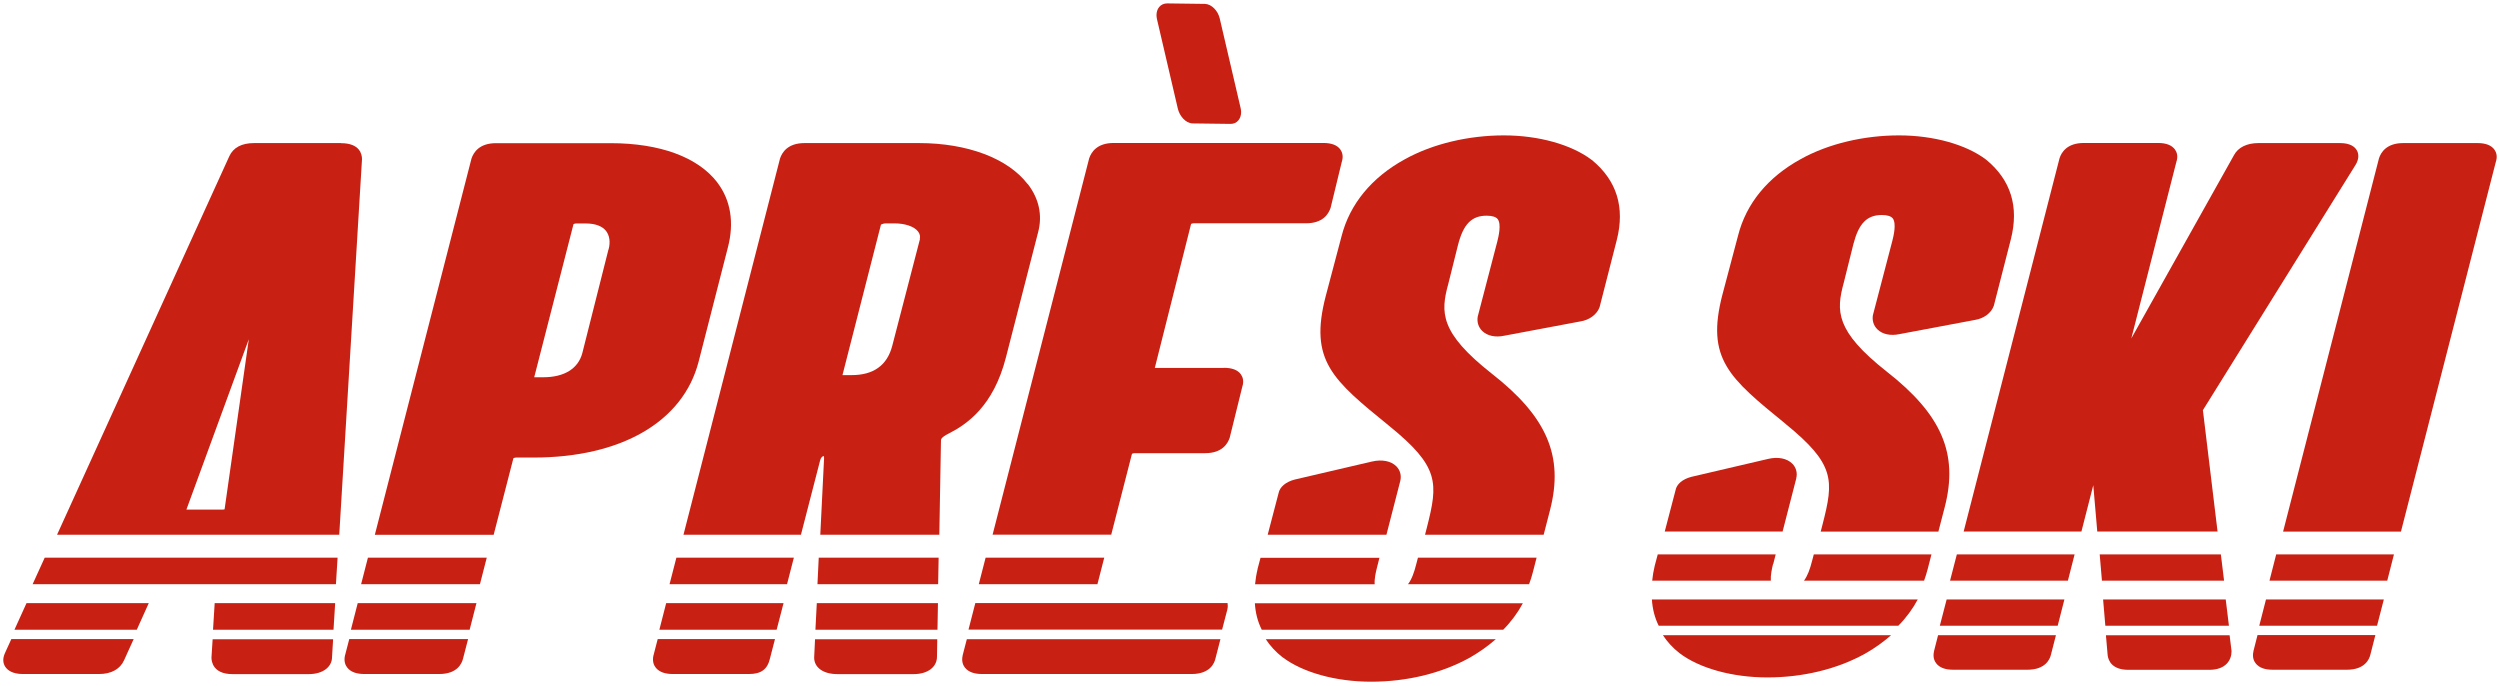
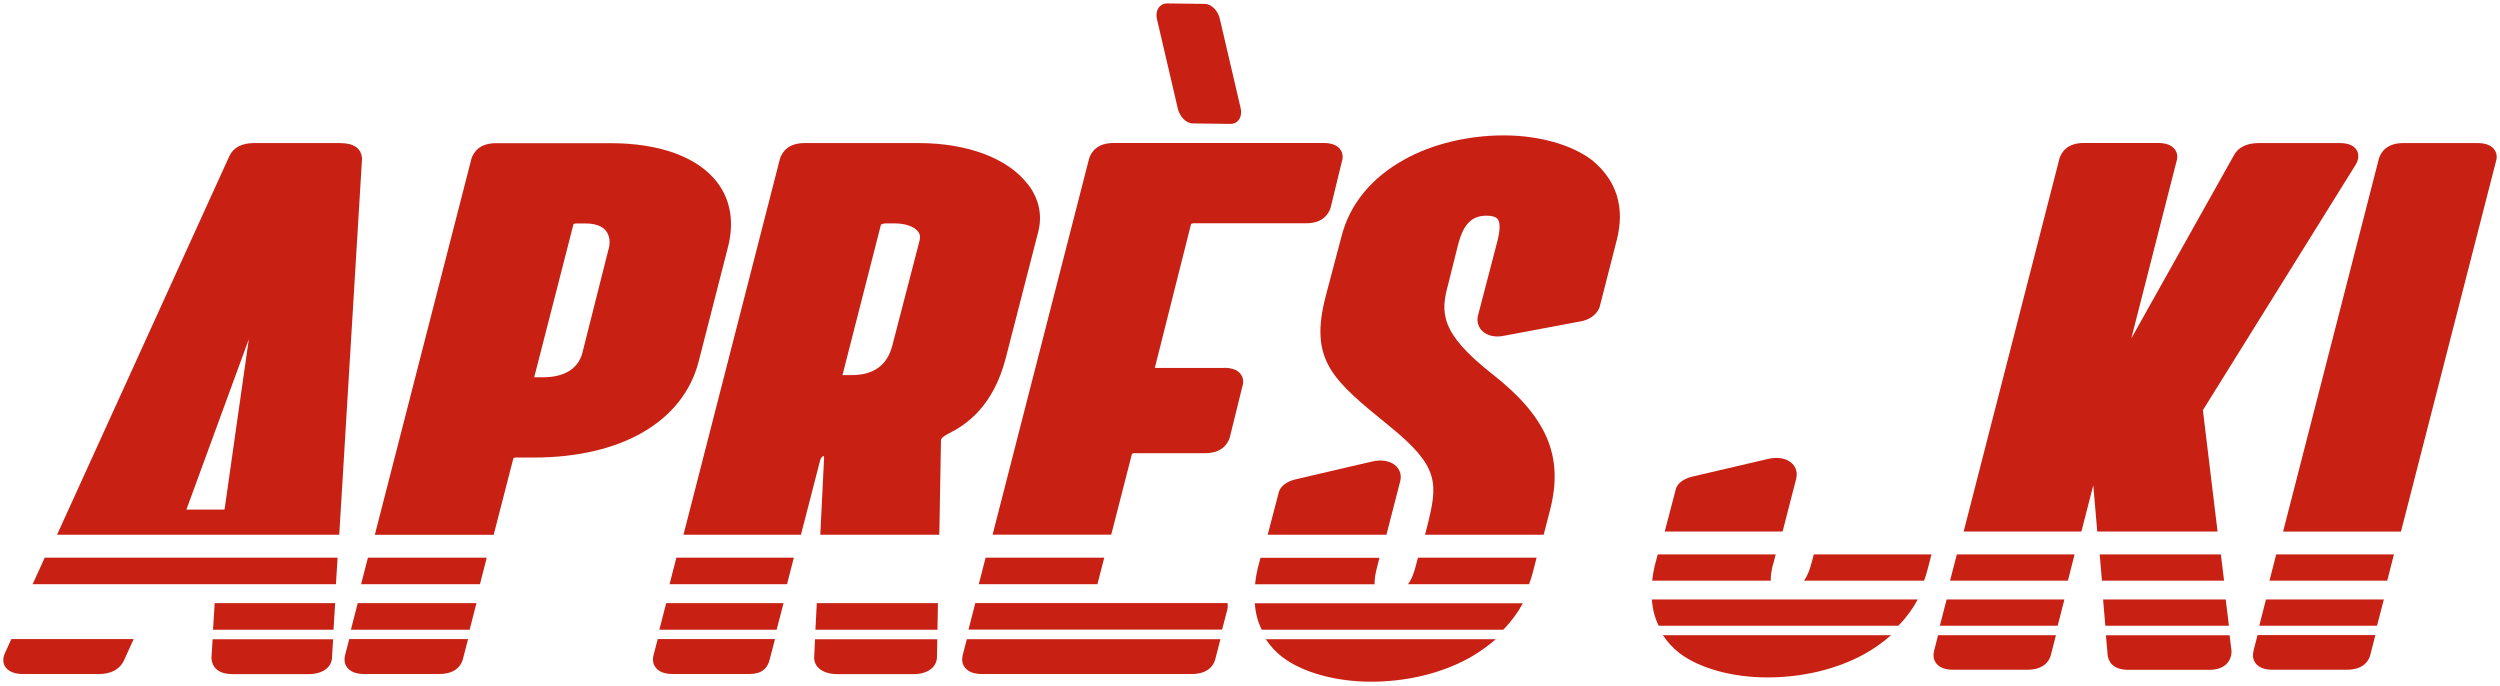
<svg xmlns="http://www.w3.org/2000/svg" width="474" height="130" viewBox="0 0 474 130" fill="none">
  <path d="M194.835 34.897C191.111 30.025 183.404 27.128 174.26 27.128H152.541C149.351 27.128 148.282 28.899 147.895 30.044L129.587 101.386H151.859L155.491 87.306C155.601 86.826 155.878 86.531 156.173 86.438C156.173 86.438 156.228 86.549 156.247 86.844L155.528 101.386H178.095L178.408 83.504C178.408 83.338 178.408 82.932 179.846 82.212C183.386 80.422 188.364 76.972 190.724 67.763L196.826 44.032C197.675 40.839 197.011 37.684 194.872 34.897H194.835ZM174.426 45.323L169.171 65.567C168.212 69.258 165.631 71.122 161.464 71.122H159.897C159.897 71.122 159.787 71.122 159.731 71.122L167.032 42.574C167.217 42.481 167.585 42.352 167.973 42.352H169.54C171.605 42.352 173.301 42.924 174.057 43.884C174.407 44.327 174.518 44.825 174.389 45.323H174.426Z" fill="#C82013" />
  <path d="M123.891 124.25C123.891 124.25 123.891 124.268 123.891 124.287C123.633 125.431 124.002 126.187 124.352 126.612C124.979 127.387 126.048 127.793 127.56 127.793H142.033C144.301 127.793 145.518 126.889 145.979 124.877L146.937 121.168H124.702L123.91 124.231L123.891 124.25Z" fill="#C82013" />
  <path d="M125.016 119.396H147.251L148.56 114.358H126.306L125.016 119.396Z" fill="#C82013" />
  <path d="M135.984 34.565C132.296 29.785 125.106 27.146 115.759 27.146H94.04C90.85 27.146 89.781 28.918 89.394 30.062L71.067 101.404H93.597L97.34 86.881C97.34 86.881 97.543 86.752 97.875 86.752H101.138C117.787 86.752 129.513 79.961 132.462 68.557L137.994 46.966C139.247 42.205 138.547 37.923 135.984 34.583V34.565ZM115.371 47.279L110.412 66.933C109.637 69.885 107.001 71.528 103 71.528H101.286L108.734 42.5C108.734 42.5 108.937 42.371 109.25 42.371H111.094C112.864 42.371 114.191 42.869 114.91 43.792C115.574 44.659 115.759 45.895 115.39 47.279H115.371Z" fill="#C82013" />
  <path d="M126.95 110.76H149.222L150.513 105.74H128.241L126.95 110.76Z" fill="#C82013" />
-   <path d="M68.468 110.76H90.998L92.288 105.74H69.758L68.468 110.76Z" fill="#C82013" />
+   <path d="M68.468 110.76H90.998L92.288 105.74H69.758Z" fill="#C82013" />
  <path d="M154.365 124.674C154.365 126.575 156.098 127.812 158.772 127.812H173.245C175.881 127.812 177.651 126.483 177.651 124.508L177.706 121.205H154.531L154.365 124.693V124.674Z" fill="#C82013" />
-   <path d="M154.992 110.76H177.872L177.965 105.74H155.232L154.992 110.76Z" fill="#C82013" />
  <path d="M66.532 119.396H89.044L90.334 114.358H67.823L66.532 119.396Z" fill="#C82013" />
  <path d="M154.605 119.396H177.744L177.836 114.358H154.864L154.605 119.396Z" fill="#C82013" />
  <path d="M0.897 123.936C0.51 124.822 0.529 125.689 0.99 126.409C1.395 127.036 2.317 127.793 4.327 127.793H18.8C21.086 127.793 22.764 126.87 23.52 125.191L25.345 121.168H2.151L0.897 123.918V123.936Z" fill="#C82013" />
  <path d="M223.32 20.613C223.634 21.942 224.759 23.363 226.123 23.4L233.313 23.492C233.903 23.492 234.438 23.271 234.807 22.809C235.286 22.219 235.434 21.37 235.212 20.447L231.267 3.525C230.917 1.994 229.681 0.776 228.464 0.739L221.292 0.646C220.702 0.646 220.168 0.868 219.781 1.329C219.301 1.92 219.154 2.769 219.375 3.691L223.32 20.613Z" fill="#C82013" />
  <path d="M336.21 106.922L336.671 105.113H314.307L313.735 107.272C313.496 108.25 313.348 109.192 313.256 110.096H335.749C335.675 109.136 335.933 107.9 336.173 106.922H336.21Z" fill="#C82013" />
  <path d="M340.562 90.701C340.82 89.686 340.562 88.671 339.842 87.933C338.828 86.899 337.114 86.567 335.233 87.01L320.705 90.405C318.99 90.848 317.884 91.808 317.681 92.952L315.635 100.776H337.98L340.58 90.682L340.562 90.701Z" fill="#C82013" />
-   <path d="M2.74 119.396H25.934L28.202 114.358H5.026L2.74 119.396Z" fill="#C82013" />
  <path d="M64.653 27.128H48.189C45.811 27.128 44.225 27.977 43.469 29.638L10.817 101.386H64.321L68.636 30.173C68.636 29.269 68.249 27.146 64.653 27.146V27.128ZM42.584 96.551C42.584 96.551 42.492 96.625 42.234 96.625H35.339L47.175 64.312L42.584 96.551Z" fill="#C82013" />
  <path d="M40.094 124.674C40.094 125.413 40.389 127.812 44.076 127.812H58.549C61.186 127.812 62.956 126.483 62.956 124.564L63.158 121.205H40.315L40.094 124.693V124.674Z" fill="#C82013" />
-   <path d="M338.533 80.367C347.954 88.025 347.714 91.052 345.557 99.43L345.207 100.795H367.515L368.732 96.108C371.332 86.014 368.142 78.595 357.725 70.457C347.954 62.743 348.12 58.961 349.576 53.609L351.402 46.283C352.416 42.371 353.964 40.765 356.785 40.765C357.836 40.765 358.537 40.986 358.869 41.411C359.606 42.371 358.998 44.843 358.795 45.637L355.107 59.736C354.923 60.751 355.236 61.747 355.956 62.448C356.914 63.389 358.445 63.703 360.122 63.352L374.448 60.658C376.107 60.4 377.527 59.385 378.025 57.982L381.269 45.323C382.818 39.178 381.269 34.14 376.586 30.283C372.807 27.405 366.612 25.67 360.049 25.67C353.485 25.67 346.7 27.22 341.409 30.173C335.177 33.587 331.066 38.606 329.535 44.677L326.567 55.879C323.414 68.04 327.821 71.638 338.551 80.367H338.533Z" fill="#C82013" />
  <path d="M65.408 124.25C65.408 124.25 65.408 124.268 65.408 124.287C65.15 125.431 65.518 126.187 65.869 126.612C66.496 127.387 67.565 127.793 69.077 127.793H83.273C86.758 127.793 87.587 125.726 87.79 124.877L88.749 121.168H66.219L65.426 124.231L65.408 124.25Z" fill="#C82013" />
  <path d="M40.39 119.396H63.233L63.547 114.358H40.703L40.39 119.396Z" fill="#C82013" />
  <path d="M6.188 110.76H63.692L64.006 105.74H8.474L6.188 110.76Z" fill="#C82013" />
  <path d="M232.023 69.756H218.951L225.828 42.463C225.828 42.463 226.031 42.334 226.344 42.334H247.639C250.829 42.334 251.898 40.562 252.285 39.4L254.387 30.745C254.774 29.601 254.461 28.807 254.129 28.346C253.539 27.515 252.451 27.109 250.902 27.109H211.152C207.963 27.109 206.893 28.881 206.506 30.025L188.198 101.367H210.691L214.618 86.051C214.618 86.051 214.821 85.921 215.153 85.921H228.501C231.691 85.921 232.76 84.15 233.148 83.006L235.526 73.373C235.913 72.229 235.6 71.435 235.268 70.974C234.678 70.144 233.59 69.737 232.041 69.737L232.023 69.756Z" fill="#C82013" />
  <path d="M417.683 77.746L446.592 31.298C447.422 29.97 447.127 28.992 446.869 28.53C446.518 27.884 445.67 27.128 443.679 27.128H428.192C425.998 27.128 424.339 27.958 423.564 29.416L404.095 64.165L412.631 30.726C413.018 29.601 412.705 28.807 412.373 28.346C411.783 27.534 410.714 27.109 409.183 27.109H395.098C391.926 27.109 390.857 28.863 390.488 30.007L372.31 100.777H394.637L396.886 91.993L397.642 100.777H420.448L417.664 77.728L417.683 77.746Z" fill="#C82013" />
  <path d="M369.728 110.096H392.073L393.345 105.113H371.018L369.728 110.096Z" fill="#C82013" />
  <path d="M421.075 105.113H398.103L398.527 110.096H421.683L421.075 105.113Z" fill="#C82013" />
  <path d="M367.793 118.64H390.139L391.411 113.657H369.084L367.793 118.64Z" fill="#C82013" />
  <path d="M366.686 123.475C366.686 123.475 366.686 123.493 366.686 123.511C366.428 124.637 366.797 125.394 367.147 125.818C367.774 126.593 368.843 126.981 370.318 126.981H384.404C387.852 126.981 388.681 124.932 388.866 124.102L389.806 120.43H367.46L366.686 123.475Z" fill="#C82013" />
  <path d="M421.997 113.657H398.748L399.172 118.64H422.605L421.997 113.657Z" fill="#C82013" />
  <path d="M472.938 28.364C472.348 27.552 471.278 27.128 469.748 27.128H455.662C452.491 27.128 451.422 28.881 451.053 30.025L432.874 100.795H455.22L473.196 30.745C473.583 29.619 473.269 28.826 472.938 28.364Z" fill="#C82013" />
  <path d="M343.584 106.294C343.178 107.918 342.717 109.173 342.035 110.096H364.805C365.063 109.376 365.303 108.638 365.487 107.9L366.206 105.113H343.897L343.584 106.294Z" fill="#C82013" />
  <path d="M399.282 120.43L399.614 124.25C399.743 125.265 400.444 126.999 403.541 126.999H418.881C421.996 126.999 423.103 125.172 423.103 123.456L422.734 120.448H399.264L399.282 120.43Z" fill="#C82013" />
  <path d="M430.294 110.096H452.621L453.893 105.113H431.566L430.294 110.096Z" fill="#C82013" />
  <path d="M427.252 123.474C427.252 123.474 427.252 123.493 427.252 123.511C426.993 124.637 427.362 125.394 427.712 125.818C428.339 126.593 429.409 126.981 430.884 126.981H444.969C448.417 126.981 449.247 124.932 449.431 124.083L450.371 120.411H428.026L427.252 123.456V123.474Z" fill="#C82013" />
  <path d="M428.357 118.64H450.685L451.975 113.657H429.63L428.357 118.64Z" fill="#C82013" />
  <path d="M314.509 118.64H359.919C361.431 117.108 362.648 115.447 363.607 113.657H313.2C313.311 115.447 313.735 117.127 314.491 118.64H314.509Z" fill="#C82013" />
  <path d="M265.485 91.217C265.743 90.184 265.485 89.169 264.766 88.431C263.752 87.397 262.019 87.065 260.12 87.508L245.481 90.922C243.766 91.365 242.642 92.343 242.42 93.487L240.355 101.385H262.867L265.485 91.217Z" fill="#C82013" />
  <path d="M184.917 114.358L183.626 119.378H231.71L232.705 115.558C232.816 115.078 232.797 114.69 232.742 114.34H184.917V114.358Z" fill="#C82013" />
  <path d="M182.519 124.25C182.519 124.25 182.519 124.268 182.519 124.287C182.261 125.431 182.63 126.187 182.98 126.612C183.607 127.387 184.676 127.793 186.188 127.793H225.938C229.423 127.793 230.252 125.726 230.437 124.896L231.395 121.187H183.312L182.519 124.25Z" fill="#C82013" />
  <path d="M238.439 107.918C238.2 108.896 238.052 109.837 237.96 110.778H260.637C260.564 109.819 260.822 108.582 261.08 107.586L261.541 105.759H238.992L238.421 107.918H238.439Z" fill="#C82013" />
  <path d="M209.364 105.74H186.871L185.58 110.76H208.073L209.364 105.74Z" fill="#C82013" />
  <path d="M301.788 30.32C297.972 27.423 291.74 25.67 285.121 25.67C278.502 25.67 271.68 27.238 266.334 30.209C260.047 33.66 255.898 38.717 254.35 44.825L251.363 56.119C248.173 68.39 252.635 72.007 263.439 80.791C272.934 88.505 272.694 91.55 270.537 100.02L270.187 101.386H292.68L293.897 96.662C296.515 86.493 293.307 79.001 282.798 70.808C272.953 63.039 273.119 59.219 274.593 53.83L276.437 46.449C277.451 42.5 279.018 40.894 281.858 40.894C282.909 40.894 283.628 41.116 283.959 41.54C284.715 42.5 284.089 44.991 283.886 45.803L280.18 60.012C279.996 61.046 280.309 62.042 281.028 62.743C281.987 63.685 283.535 64.017 285.232 63.648L299.668 60.935C301.327 60.677 302.765 59.643 303.281 58.241L306.545 45.489C308.112 39.307 306.545 34.214 301.825 30.339L301.788 30.32Z" fill="#C82013" />
  <path d="M318.418 123.825C322.198 126.704 328.448 128.439 335.104 128.439C341.76 128.439 348.305 126.888 353.615 123.936C355.477 122.884 357.099 121.703 358.556 120.43H315.284C316.095 121.666 317.128 122.81 318.418 123.825Z" fill="#C82013" />
  <path d="M268.528 106.94C268.122 108.564 267.662 109.837 266.961 110.76H289.915C290.191 110.04 290.413 109.302 290.616 108.545L291.335 105.74H268.841L268.528 106.94Z" fill="#C82013" />
  <path d="M243.158 124.6C246.975 127.498 253.262 129.251 259.973 129.251C266.684 129.251 273.266 127.682 278.631 124.711C280.512 123.641 282.153 122.46 283.609 121.187H239.987C240.817 122.441 241.849 123.586 243.14 124.6H243.158Z" fill="#C82013" />
  <path d="M239.231 119.396H285.01C286.522 117.865 287.757 116.185 288.734 114.377H237.922C238.032 116.185 238.457 117.865 239.231 119.396Z" fill="#C82013" />
</svg>